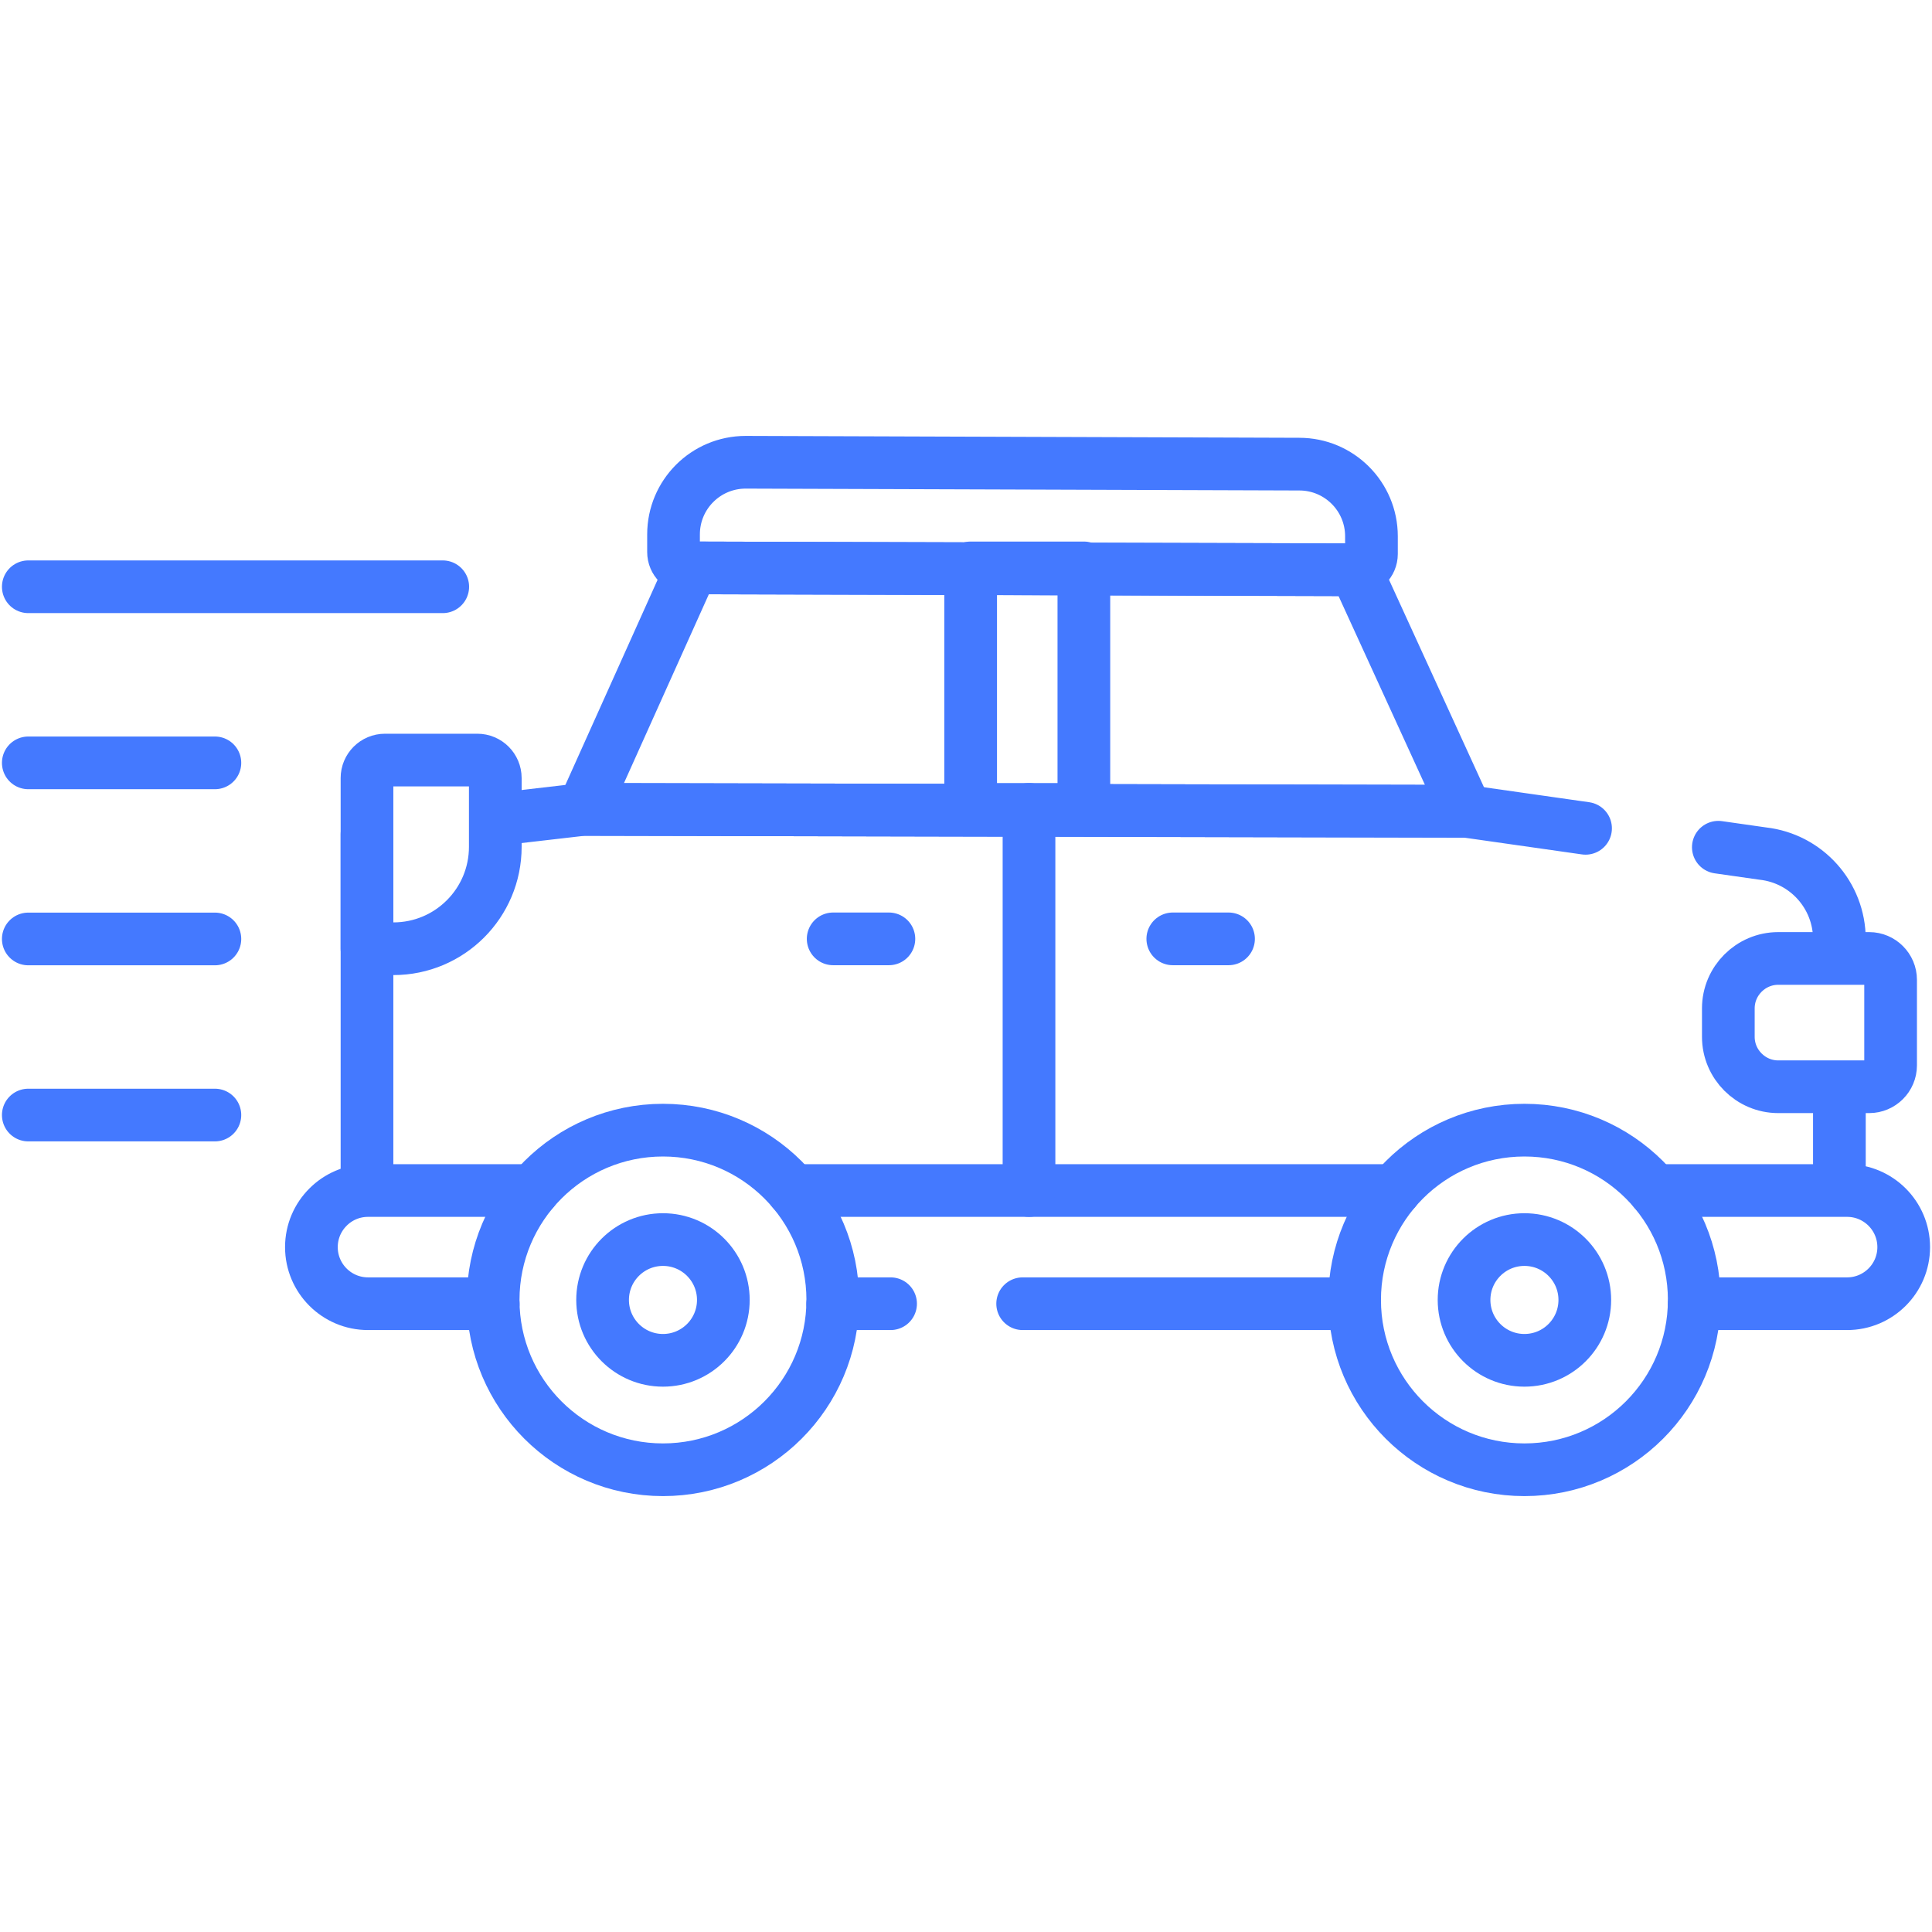
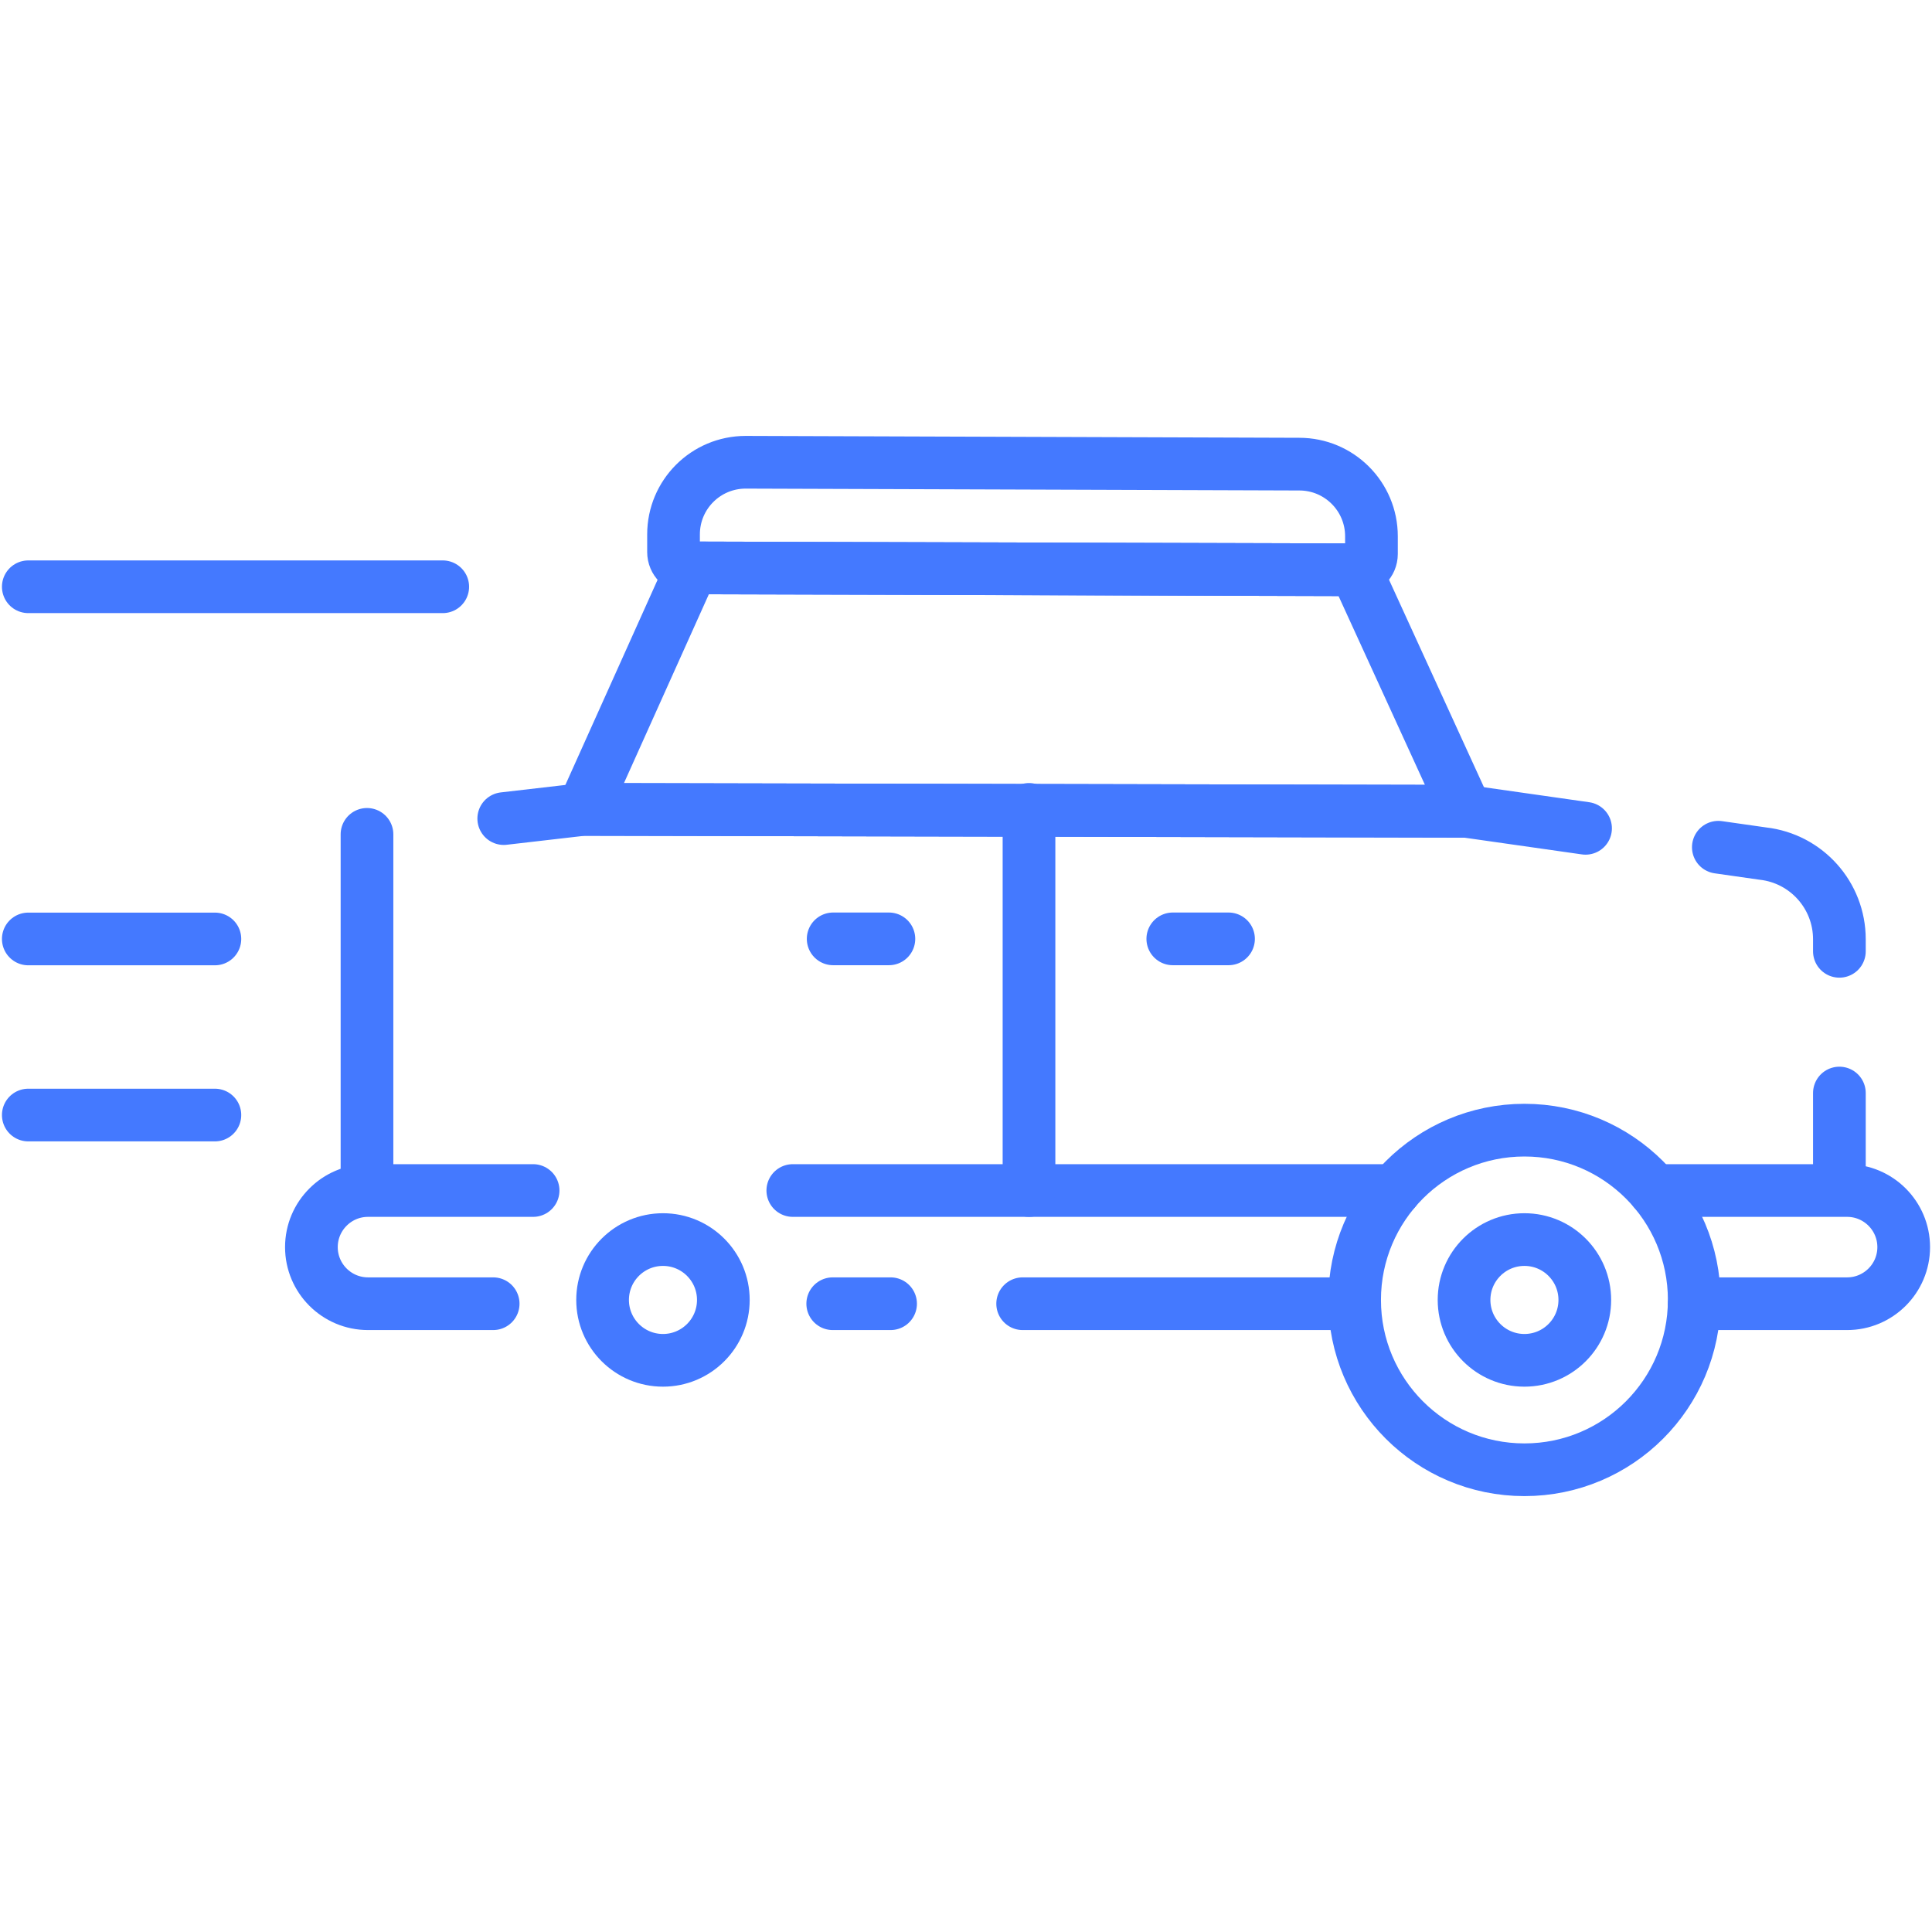
<svg xmlns="http://www.w3.org/2000/svg" width="110" height="110" viewBox="0 0 110 110" fill="none">
  <path d="M79.402 67.783H45.139" stroke="#4479FF" stroke-width="3" stroke-miterlimit="10" stroke-linecap="round" stroke-linejoin="round" />
  <path d="M50.706 74.228H47.412" stroke="#4479FF" stroke-width="3" stroke-miterlimit="10" stroke-linecap="round" stroke-linejoin="round" />
  <path d="M77.129 74.228H58.226" stroke="#4479FF" stroke-width="3" stroke-miterlimit="10" stroke-linecap="round" stroke-linejoin="round" />
  <path d="M28.079 74.228H20.953C19.174 74.228 17.73 72.785 17.73 71.006C17.73 70.116 18.091 69.311 18.675 68.728C19.257 68.144 20.063 67.783 20.953 67.783H30.353" stroke="#4479FF" stroke-width="3" stroke-miterlimit="10" stroke-linecap="round" stroke-linejoin="round" />
  <path d="M94.189 67.783H105.166C106.945 67.783 108.389 69.227 108.389 71.006C108.389 71.895 108.028 72.701 107.445 73.283C106.861 73.868 106.055 74.228 105.166 74.228H96.462" stroke="#4479FF" stroke-width="3" stroke-miterlimit="10" stroke-linecap="round" stroke-linejoin="round" />
  <path d="M104.727 62.233V67.294" stroke="#4479FF" stroke-width="3" stroke-miterlimit="10" stroke-linecap="round" stroke-linejoin="round" />
  <path d="M97.835 48.238L100.368 48.599C102.851 48.879 104.727 50.979 104.727 53.477V54.164" stroke="#4479FF" stroke-width="3" stroke-miterlimit="10" stroke-linecap="round" stroke-linejoin="round" />
  <path d="M28.681 46.607L33.208 46.084L83.468 46.191L90.275 47.161" stroke="#4479FF" stroke-width="3" stroke-miterlimit="10" stroke-linecap="round" stroke-linejoin="round" />
  <path d="M20.895 67.413V47.505" stroke="#4479FF" stroke-width="3" stroke-miterlimit="10" stroke-linecap="round" stroke-linejoin="round" />
  <path d="M83.468 46.191L33.208 46.084L39.389 32.334L77.176 32.441L83.468 46.191Z" stroke="#4479FF" stroke-width="3" stroke-miterlimit="10" stroke-linecap="round" stroke-linejoin="round" />
  <path d="M86.795 83.682C92.135 83.682 96.463 79.353 96.463 74.014C96.463 68.674 92.135 64.346 86.795 64.346C81.455 64.346 77.126 68.674 77.126 74.014C77.126 79.353 81.455 83.682 86.795 83.682Z" stroke="#4479FF" stroke-width="3" stroke-miterlimit="10" stroke-linecap="round" stroke-linejoin="round" />
-   <path d="M37.747 83.682C43.086 83.682 47.415 79.353 47.415 74.014C47.415 68.674 43.086 64.346 37.747 64.346C32.407 64.346 28.078 68.674 28.078 74.014C28.078 79.353 32.407 83.682 37.747 83.682Z" stroke="#4479FF" stroke-width="3" stroke-miterlimit="10" stroke-linecap="round" stroke-linejoin="round" />
  <path d="M77.184 32.441L39.249 32.334C38.752 32.334 38.348 31.931 38.348 31.433V30.425C38.348 28.157 40.187 26.319 42.456 26.319L73.978 26.426C76.246 26.426 78.085 28.265 78.085 30.533V31.541C78.085 32.038 77.681 32.441 77.184 32.441Z" stroke="#4479FF" stroke-width="3" stroke-miterlimit="10" stroke-linecap="round" stroke-linejoin="round" />
  <path d="M86.795 77.451C88.693 77.451 90.232 75.912 90.232 74.014C90.232 72.115 88.693 70.576 86.795 70.576C84.896 70.576 83.357 72.115 83.357 74.014C83.357 75.912 84.896 77.451 86.795 77.451Z" stroke="#4479FF" stroke-width="3" stroke-miterlimit="10" stroke-linecap="round" stroke-linejoin="round" />
  <path d="M37.747 77.451C39.645 77.451 41.184 75.912 41.184 74.014C41.184 72.115 39.645 70.576 37.747 70.576C35.848 70.576 34.309 72.115 34.309 74.014C34.309 75.912 35.848 77.451 37.747 77.451Z" stroke="#4479FF" stroke-width="3" stroke-miterlimit="10" stroke-linecap="round" stroke-linejoin="round" />
-   <path d="M22.4 54.017H20.895V44.299C20.895 43.733 21.354 43.275 21.92 43.275H27.176C27.742 43.275 28.2 43.733 28.2 44.299V48.216C28.2 51.419 25.603 54.017 22.4 54.017Z" stroke="#4479FF" stroke-width="3" stroke-miterlimit="10" stroke-linecap="round" stroke-linejoin="round" />
  <path d="M58.587 46.084V67.783" stroke="#4479FF" stroke-width="3" stroke-miterlimit="10" stroke-linecap="round" stroke-linejoin="round" />
  <path d="M47.437 53.455H50.61" stroke="#4479FF" stroke-width="3" stroke-miterlimit="10" stroke-linecap="round" stroke-linejoin="round" />
  <path d="M66.774 53.455H69.947" stroke="#4479FF" stroke-width="3" stroke-miterlimit="10" stroke-linecap="round" stroke-linejoin="round" />
-   <path d="M61.711 32.334H55.265V46.084H61.711V32.334Z" stroke="#4479FF" stroke-width="3" stroke-miterlimit="10" stroke-linecap="round" stroke-linejoin="round" />
-   <path d="M106.426 61.875H101.245C99.683 61.875 98.404 60.597 98.404 59.034V57.411C98.404 55.849 99.683 54.57 101.245 54.57H106.426C107.095 54.57 107.643 55.118 107.643 55.788V60.657C107.643 61.327 107.095 61.875 106.426 61.875Z" stroke="#4479FF" stroke-width="3" stroke-miterlimit="10" stroke-linecap="round" stroke-linejoin="round" />
  <path d="M1.611 33.408H25.208" stroke="#4479FF" stroke-width="3" stroke-miterlimit="10" stroke-linecap="round" stroke-linejoin="round" />
-   <path d="M1.611 43.434H12.235" stroke="#4479FF" stroke-width="3" stroke-miterlimit="10" stroke-linecap="round" stroke-linejoin="round" />
  <path d="M1.611 53.46H12.235" stroke="#4479FF" stroke-width="3" stroke-miterlimit="10" stroke-linecap="round" stroke-linejoin="round" />
  <path d="M1.611 63.486H12.235" stroke="#4479FF" stroke-width="3" stroke-miterlimit="10" stroke-linecap="round" stroke-linejoin="round" />
</svg>